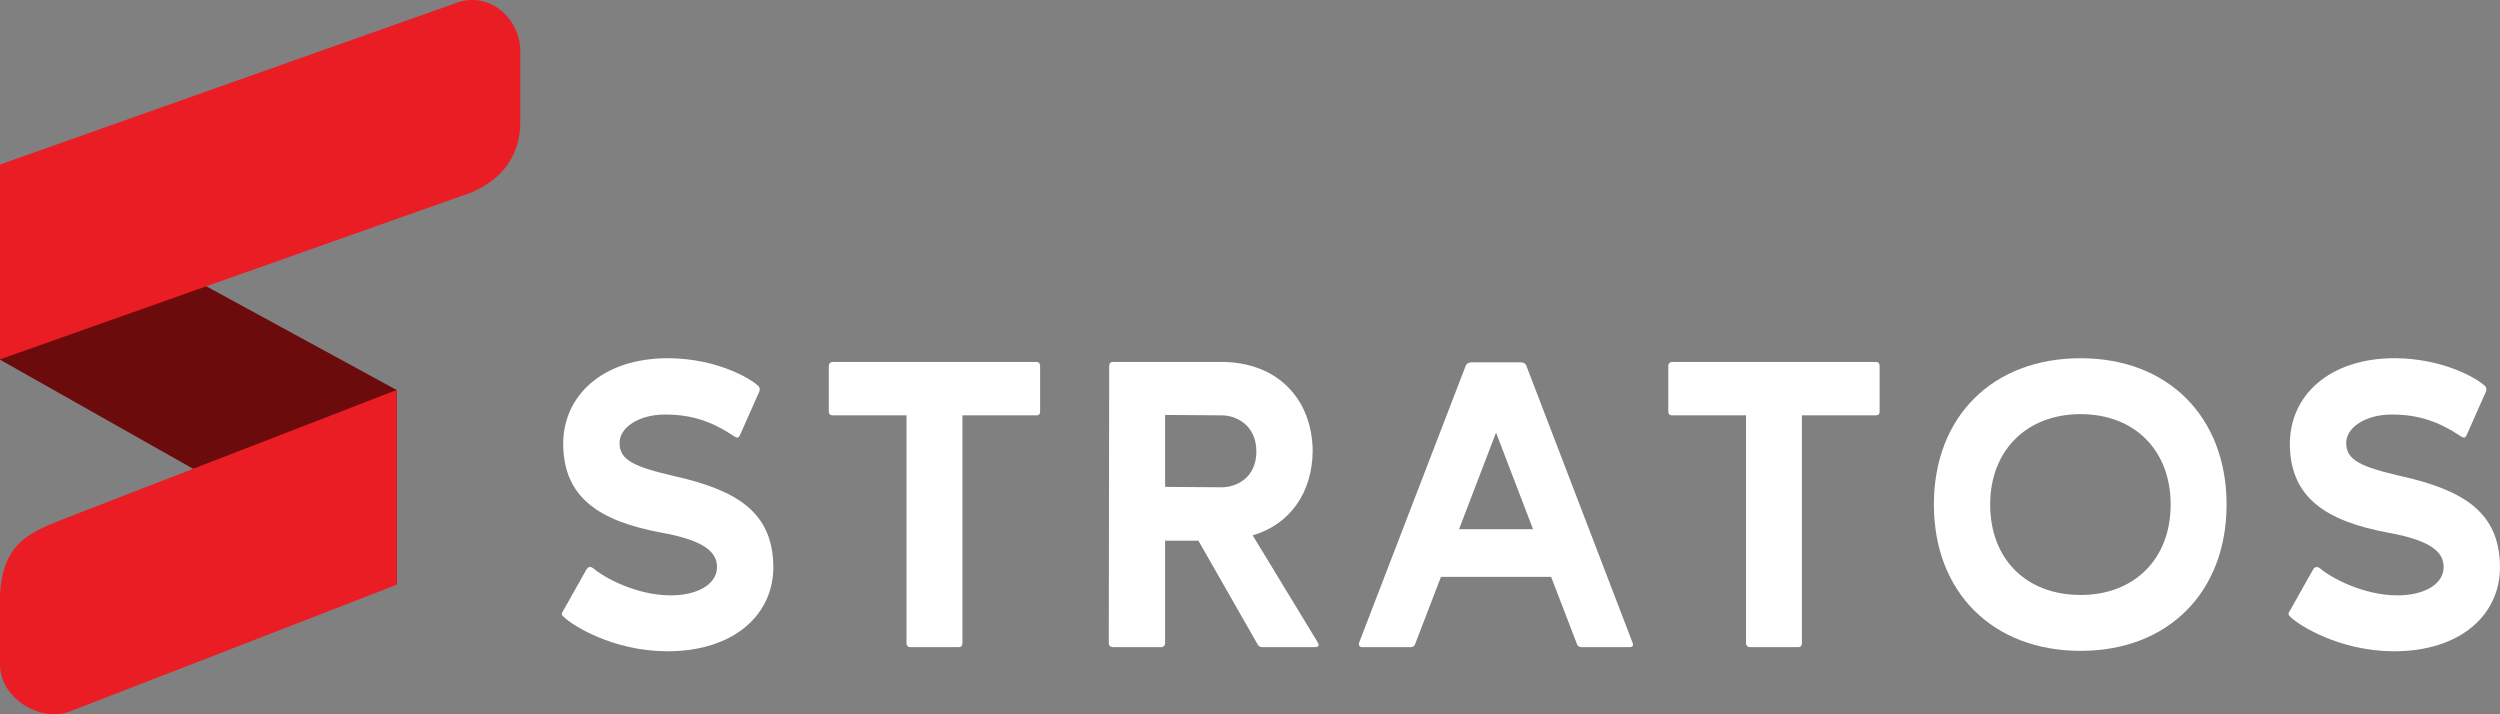
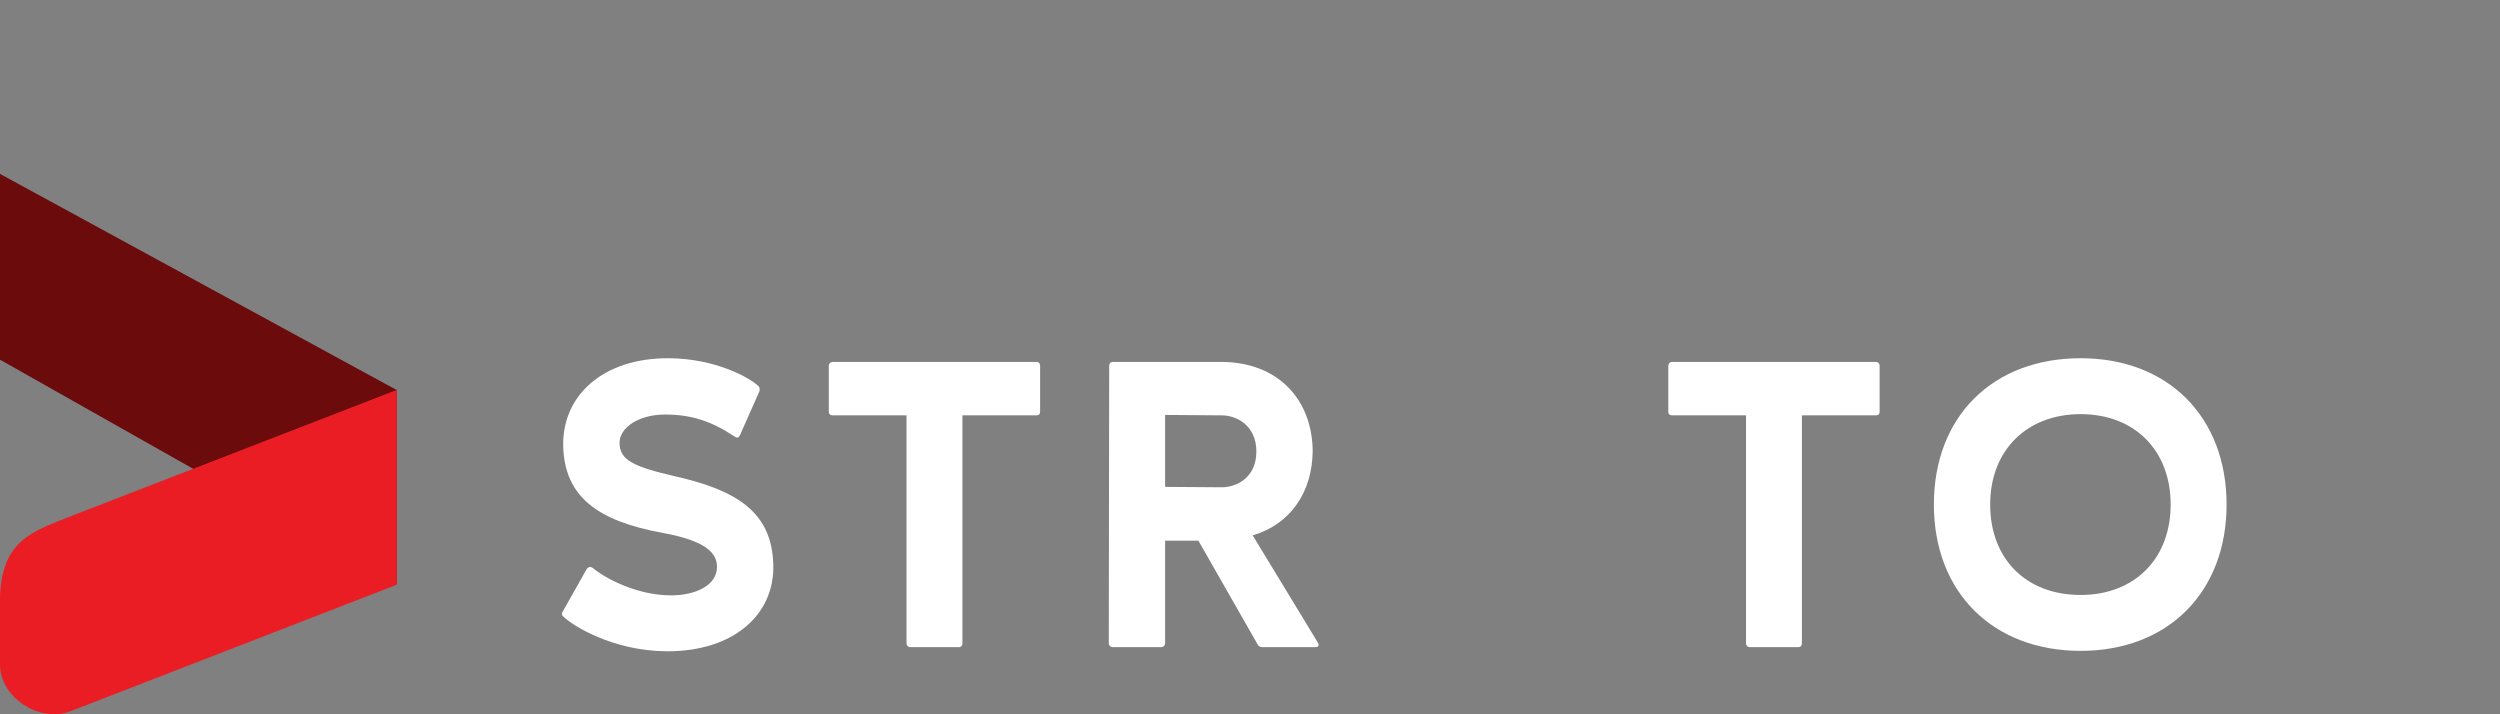
<svg xmlns="http://www.w3.org/2000/svg" width="245" height="70" viewBox="0 0 245 70" fill="none">
  <rect x="0" y="0" width="245" height="70" fill="#808080" stroke="none" />
  <path d="M38.883 57.218L0 35.248V17.041L38.883 38.228V57.218Z" fill="#6B0B0C" />
-   <path d="M45.042 19.27L0.003 35.214V16.124L44.974 0.195C48.184 -0.755 50.99 1.911 50.99 5.079V11.945C50.99 15.487 48.901 18.105 45.042 19.27Z" fill="#EA1D25" />
  <path d="M38.883 57.301L6.824 69.734C3.855 70.842 0.002 68.331 0.002 65.161V58.295C0.263 53.416 2.614 52.307 5.951 50.97L38.883 38.211V57.301Z" fill="#EA1D25" />
  <path d="M55.158 59.918L57.494 55.769C57.575 55.649 57.697 55.568 57.816 55.568C57.936 55.568 58.019 55.608 58.139 55.688C59.105 56.535 62.289 58.346 65.753 58.346C68.212 58.346 70.265 57.338 70.265 55.566C70.265 54.278 69.338 53.028 64.948 52.223C58.502 51.054 55.358 48.637 55.197 43.805C55.036 38.77 59.105 35.065 65.551 35.106C70.265 35.147 73.527 37.08 74.293 37.805C74.455 37.927 74.496 38.169 74.413 38.369L72.519 42.638C72.438 42.799 72.358 42.88 72.277 42.88C72.155 42.88 72.075 42.838 71.955 42.76C69.78 41.31 67.805 40.624 65.187 40.624C62.57 40.624 60.715 41.913 60.715 43.404C60.715 45.096 62.126 45.74 66.113 46.667C72.397 48.078 75.622 50.292 75.783 55.287C75.944 60.242 71.874 63.866 65.307 63.825C60.029 63.786 56.081 61.287 55.234 60.442C55.073 60.32 54.992 60.159 55.154 59.918H55.158Z" fill="white" />
  <path d="M81.586 40.705C81.383 40.705 81.222 40.585 81.222 40.343V35.872C81.222 35.631 81.383 35.469 81.625 35.469H101.569C101.81 35.469 101.932 35.631 101.932 35.872V40.343C101.932 40.585 101.812 40.705 101.569 40.705H94.317V63.059C94.317 63.259 94.198 63.422 93.956 63.422H89.203C89 63.422 88.839 63.261 88.839 63.059V40.705H81.588H81.586Z" fill="white" />
  <path d="M114.181 52.989V63.018C114.181 63.259 114.019 63.42 113.778 63.42H109.063C108.822 63.42 108.661 63.259 108.661 63.018L108.7 35.87C108.7 35.629 108.822 35.468 109.063 35.468H119.659C125.26 35.468 128.602 39.172 128.643 44.208C128.602 48.235 126.468 51.376 122.762 52.464L129.127 62.937C129.329 63.259 129.207 63.42 128.885 63.42H123.688C123.526 63.42 123.365 63.34 123.285 63.218L117.443 52.987H114.178L114.181 52.989ZM114.181 40.666V47.714L119.74 47.754C121.109 47.754 123.124 46.867 123.124 44.249C123.124 41.63 121.109 40.705 119.74 40.705L114.181 40.664V40.666Z" fill="white" />
-   <path d="M141.214 56.533L138.675 63.137C138.595 63.338 138.433 63.42 138.231 63.42H133.517C133.234 63.42 133.114 63.259 133.195 62.976L143.629 35.87C143.71 35.629 143.951 35.509 144.193 35.509H149.068C149.31 35.509 149.513 35.629 149.593 35.87L159.988 62.976C160.108 63.257 159.988 63.42 159.705 63.42H154.952C154.791 63.42 154.59 63.298 154.549 63.137L152.01 56.533H141.212H141.214ZM142.987 51.861H150.238L146.612 42.396L142.987 51.861Z" fill="white" />
  <path d="M163.856 40.705C163.653 40.705 163.492 40.585 163.492 40.343V35.872C163.492 35.631 163.653 35.469 163.895 35.469H183.838C184.08 35.469 184.202 35.631 184.202 35.872V40.343C184.202 40.585 184.082 40.705 183.838 40.705H176.587V63.059C176.587 63.259 176.467 63.422 176.226 63.422H171.472C171.27 63.422 171.109 63.261 171.109 63.059V40.705H163.858H163.856Z" fill="white" />
  <path d="M203.902 35.106C212.483 35.106 218.204 40.866 218.204 49.445C218.204 58.024 212.483 63.784 203.902 63.784C195.32 63.784 189.52 58.065 189.52 49.445C189.52 40.825 195.281 35.106 203.902 35.106ZM203.902 58.307C209.18 58.307 212.725 54.763 212.725 49.445C212.725 44.127 209.18 40.585 203.902 40.585C198.624 40.585 195.037 44.129 195.037 49.445C195.037 54.761 198.543 58.307 203.902 58.307Z" fill="white" />
-   <path d="M224.37 59.918L226.707 55.769C226.787 55.649 226.909 55.568 227.029 55.568C227.149 55.568 227.231 55.608 227.351 55.688C228.318 56.535 231.501 58.346 234.966 58.346C237.424 58.346 239.477 57.338 239.477 55.566C239.477 54.278 238.55 53.028 234.16 52.223C227.715 51.054 224.57 48.637 224.409 43.805C224.248 38.77 228.318 35.065 234.763 35.106C239.477 35.147 242.739 37.08 243.506 37.805C243.667 37.927 243.708 38.169 243.626 38.369L241.731 42.638C241.651 42.799 241.57 42.88 241.49 42.88C241.368 42.88 241.287 42.838 241.167 42.76C238.992 41.31 237.017 40.624 234.4 40.624C231.782 40.624 229.927 41.913 229.927 43.404C229.927 45.096 231.338 45.74 235.325 46.667C241.609 48.078 244.834 50.292 244.995 55.287C245.156 60.242 241.087 63.866 234.519 63.825C229.241 63.786 225.293 61.287 224.446 60.442C224.285 60.32 224.205 60.159 224.366 59.918H224.37Z" fill="white" />
</svg>